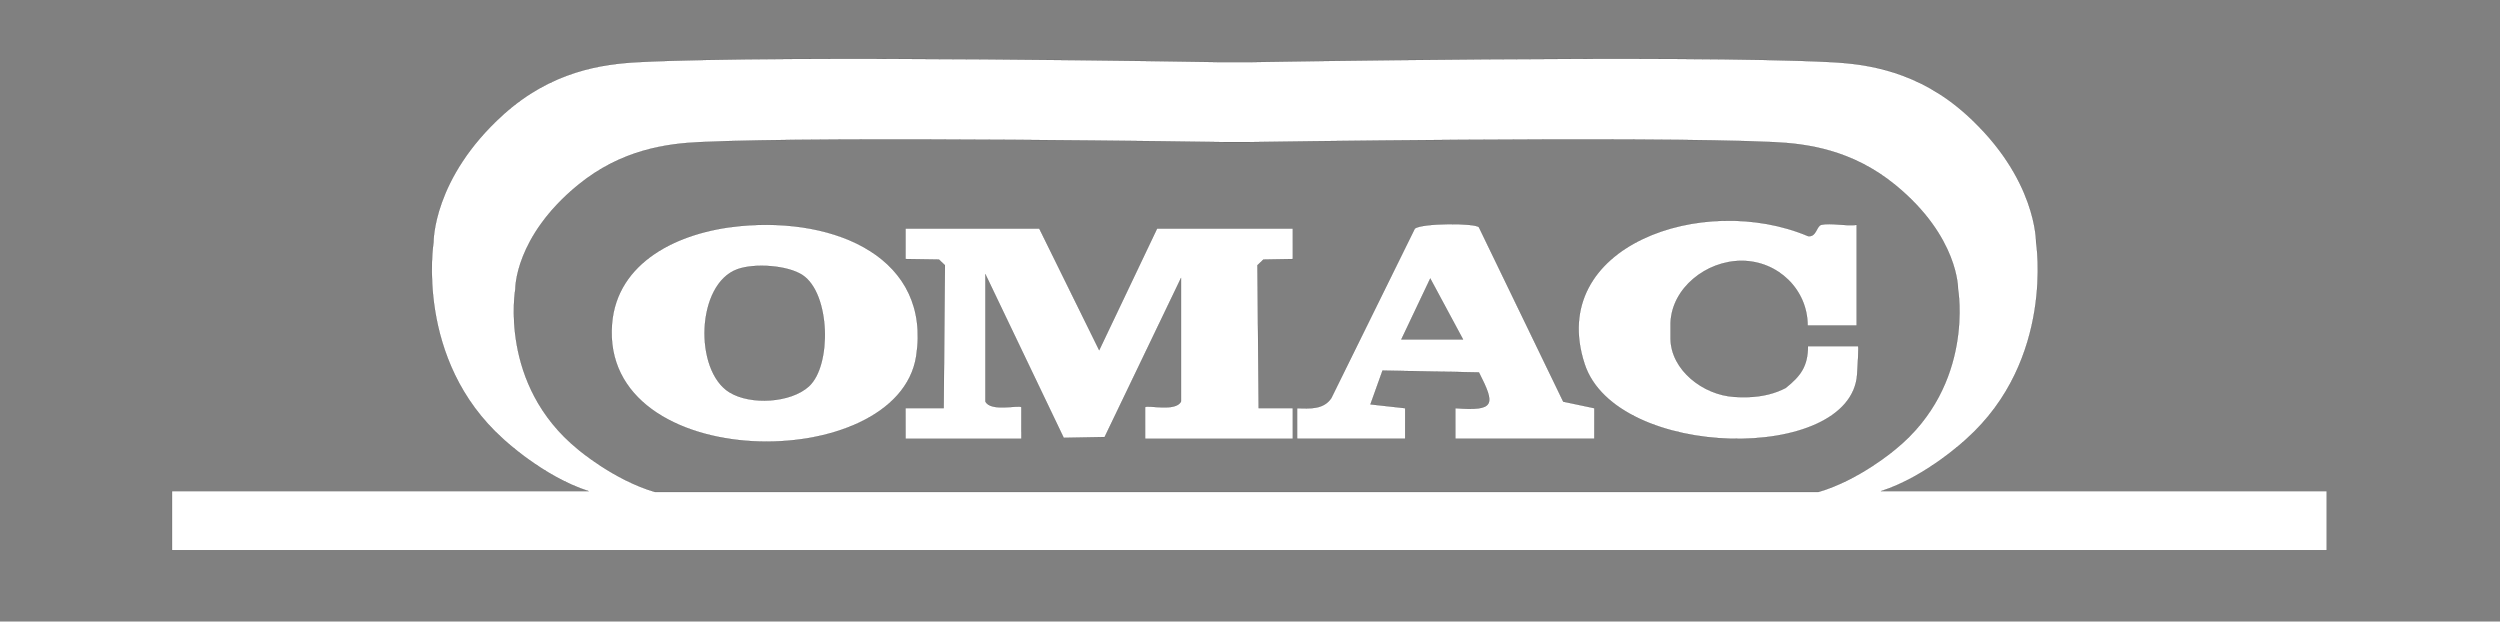
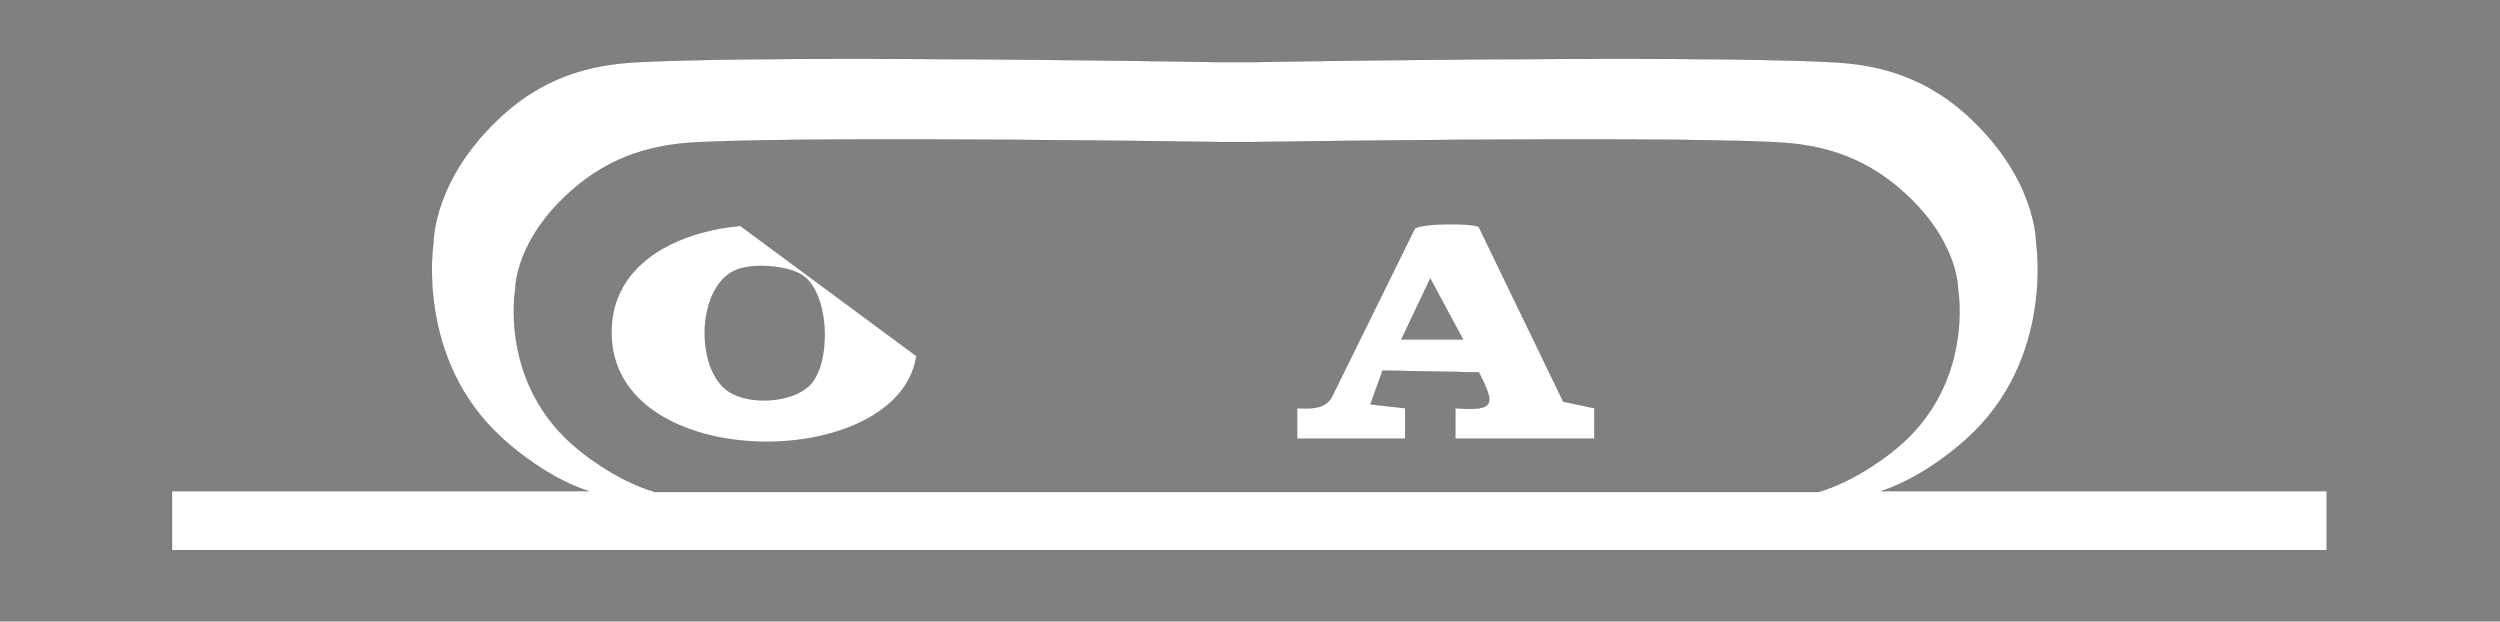
<svg xmlns="http://www.w3.org/2000/svg" width="100%" height="100%" viewBox="0 0 181 45" version="1.1" xml:space="preserve" style="fill-rule:evenodd;clip-rule:evenodd;stroke-miterlimit:10;">
  <rect x="0" y="0" width="181" height="45" fill="#808080" stroke="none" />
  <g id="Livello-1">
    <g transform="matrix(1,0,0,1,47.415,8.164)">
      <path d="M0,27.455C-2.976,26.587 -5.566,24.372 -5.566,24.372C-11.338,19.678 -10.104,12.766 -10.104,12.766C-10.104,12.766 -10.169,8.998 -5.566,5.229C-2.425,2.658 0.88,2.235 3.249,2.124C12.717,1.68 41.173,2.124 41.173,2.124L43.07,2.124C43.07,2.124 71.526,1.68 80.994,2.124C83.363,2.235 86.668,2.658 89.808,5.229C94.412,8.998 94.347,12.766 94.347,12.766C94.347,12.766 95.581,19.678 89.808,24.372C89.808,24.372 87.219,26.587 84.243,27.455L0,27.455ZM88.773,27.394C92.079,26.33 94.956,23.613 94.956,23.613C101.368,17.859 99.997,9.383 99.997,9.383C99.997,9.383 100.069,4.763 94.956,0.142C91.467,-3.01 87.796,-3.529 85.164,-3.665C74.648,-4.209 43.039,-3.665 43.039,-3.665L40.931,-3.665C40.931,-3.665 9.322,-4.209 -1.195,-3.665C-3.826,-3.529 -7.497,-3.01 -10.986,0.142C-16.099,4.763 -16.027,9.383 -16.027,9.383C-16.027,9.383 -17.398,17.859 -10.986,23.613C-10.986,23.613 -8.109,26.33 -4.803,27.394L-34.961,27.394L-34.961,31.664L121.039,31.664L121.039,27.394L88.773,27.394Z" style="fill:white;fill-rule:nonzero;stroke:rgb(22,22,22);stroke-width:0.01px;" />
    </g>
    <g transform="matrix(1,0,0,1,105.927,23.325)">
      <path d="M0,1.254L-2.376,-3.164L-4.472,1.254L0,1.254ZM-12.018,8.442L-12.019,6.229C-11.109,6.262 -10.102,6.337 -9.541,5.501L-3.497,-6.768C-3.028,-7.181 0.901,-7.188 1.147,-6.87L7.252,5.754L9.504,6.229L9.502,8.442L-0.559,8.442L-0.56,6.229C2.352,6.451 2.336,5.968 1.147,3.637L-5.831,3.503L-6.707,5.951L-4.191,6.229L-4.192,8.442L-12.018,8.442Z" style="fill:white;fill-rule:nonzero;stroke:rgb(22,22,22);stroke-width:0.01px;" />
    </g>
    <g transform="matrix(1,0,0,1,134.522,22.388)">
-       <path d="M0,2.675L-3.628,2.675C-3.628,4.129 -4.162,4.844 -5.243,5.703C-5.978,6.085 -6.899,6.347 -8.061,6.368C-8.353,6.373 -8.651,6.368 -8.95,6.349C-11.24,6.208 -13.548,4.386 -13.574,2.139L-13.574,0.985C-13.481,-1.521 -11.011,-3.507 -8.43,-3.507C-5.79,-3.507 -3.649,-1.41 -3.649,1.176L-0.1,1.176L-0.1,-6.105C-0.86,-5.999 -1.979,-6.263 -2.653,-6.112C-3.018,-6.03 -3.001,-5.208 -3.618,-5.292C-11.207,-8.505 -22.586,-4.588 -19.794,3.968C-17.524,10.921 -0.483,11.18 -0.065,4.708C0.079,2.478 0,2.675 0,2.675Z" style="fill:white;fill-rule:nonzero;stroke:rgb(22,22,22);stroke-width:0.01px;" />
+       </g>
+     <g transform="matrix(1,0,0,1,58.564,22.147)">
+       <path d="M0,5.827C-1.311,7.022 -4.226,7.203 -5.761,6.252C-8.315,4.672 -8.166,-1.581 -5.171,-2.658C-3.932,-3.103 -1.543,-2.946 -0.46,-2.23C1.553,-0.9 1.664,4.31 0,5.827M-4.972,-5.781C-9.538,-5.35 -13.888,-3.146 -14.252,1.285C-15.152,12.211 6.438,12.267 7.769,3.64" style="fill:white;fill-rule:nonzero;" />
    </g>
    <g transform="matrix(1,0,0,1,58.564,22.147)">
-       <path d="M0,5.827C-1.311,7.022 -4.226,7.203 -5.761,6.252C-8.315,4.672 -8.166,-1.581 -5.171,-2.658C-3.932,-3.103 -1.543,-2.946 -0.46,-2.23C1.553,-0.9 1.664,4.31 0,5.827M-4.972,-5.781C-9.538,-5.35 -13.888,-3.146 -14.252,1.285C-15.152,12.211 6.438,12.267 7.769,3.64C8.86,-3.438 2.018,-6.44 -4.972,-5.781" style="fill:white;fill-rule:nonzero;" />
-     </g>
-     <g transform="matrix(1,0,0,1,58.564,22.147)">
-       <path d="M0,5.827C-1.311,7.022 -4.226,7.203 -5.761,6.252C-8.315,4.672 -8.166,-1.581 -5.171,-2.658C-3.932,-3.103 -1.543,-2.946 -0.46,-2.23C1.553,-0.9 1.664,4.31 0,5.827ZM-4.972,-5.781C-9.538,-5.35 -13.888,-3.146 -14.252,1.285C-15.152,12.211 6.438,12.267 7.769,3.64C8.86,-3.438 2.018,-6.44 -4.972,-5.781Z" style="fill:none;fill-rule:nonzero;stroke:rgb(22,22,22);stroke-width:0.01px;" />
-     </g>
+       </g>
    <g transform="matrix(1,0,0,1,93.6,18.766)">
-       <path d="M0,10.783L-2.473,10.783L-2.562,0.437L-2.128,0.024L0.001,-0.013L0,-2.215L-9.828,-2.215L-14.019,6.59L-18.355,-2.215L-28.038,-2.215L-28.039,-0.013L-25.621,0.024L-25.188,0.437L-25.277,10.783L-28.041,10.783L-28.038,12.481L-28.038,12.998L-19.651,12.998L-19.651,12.481L-19.655,12.481L-19.654,10.712C-19.837,10.538 -21.893,11.072 -22.257,10.3L-22.257,1.086L-16.588,12.931L-13.625,12.876L-8.094,1.361L-8.094,10.3C-8.457,11.072 -10.514,10.538 -10.696,10.712L-10.695,12.413L-10.695,12.998L0.001,12.998L0.001,12.402L0,12.402L0,10.783Z" style="fill:white;fill-rule:nonzero;stroke:rgb(22,22,22);stroke-width:0.01px;" />
-     </g>
+       </g>
  </g>
</svg>